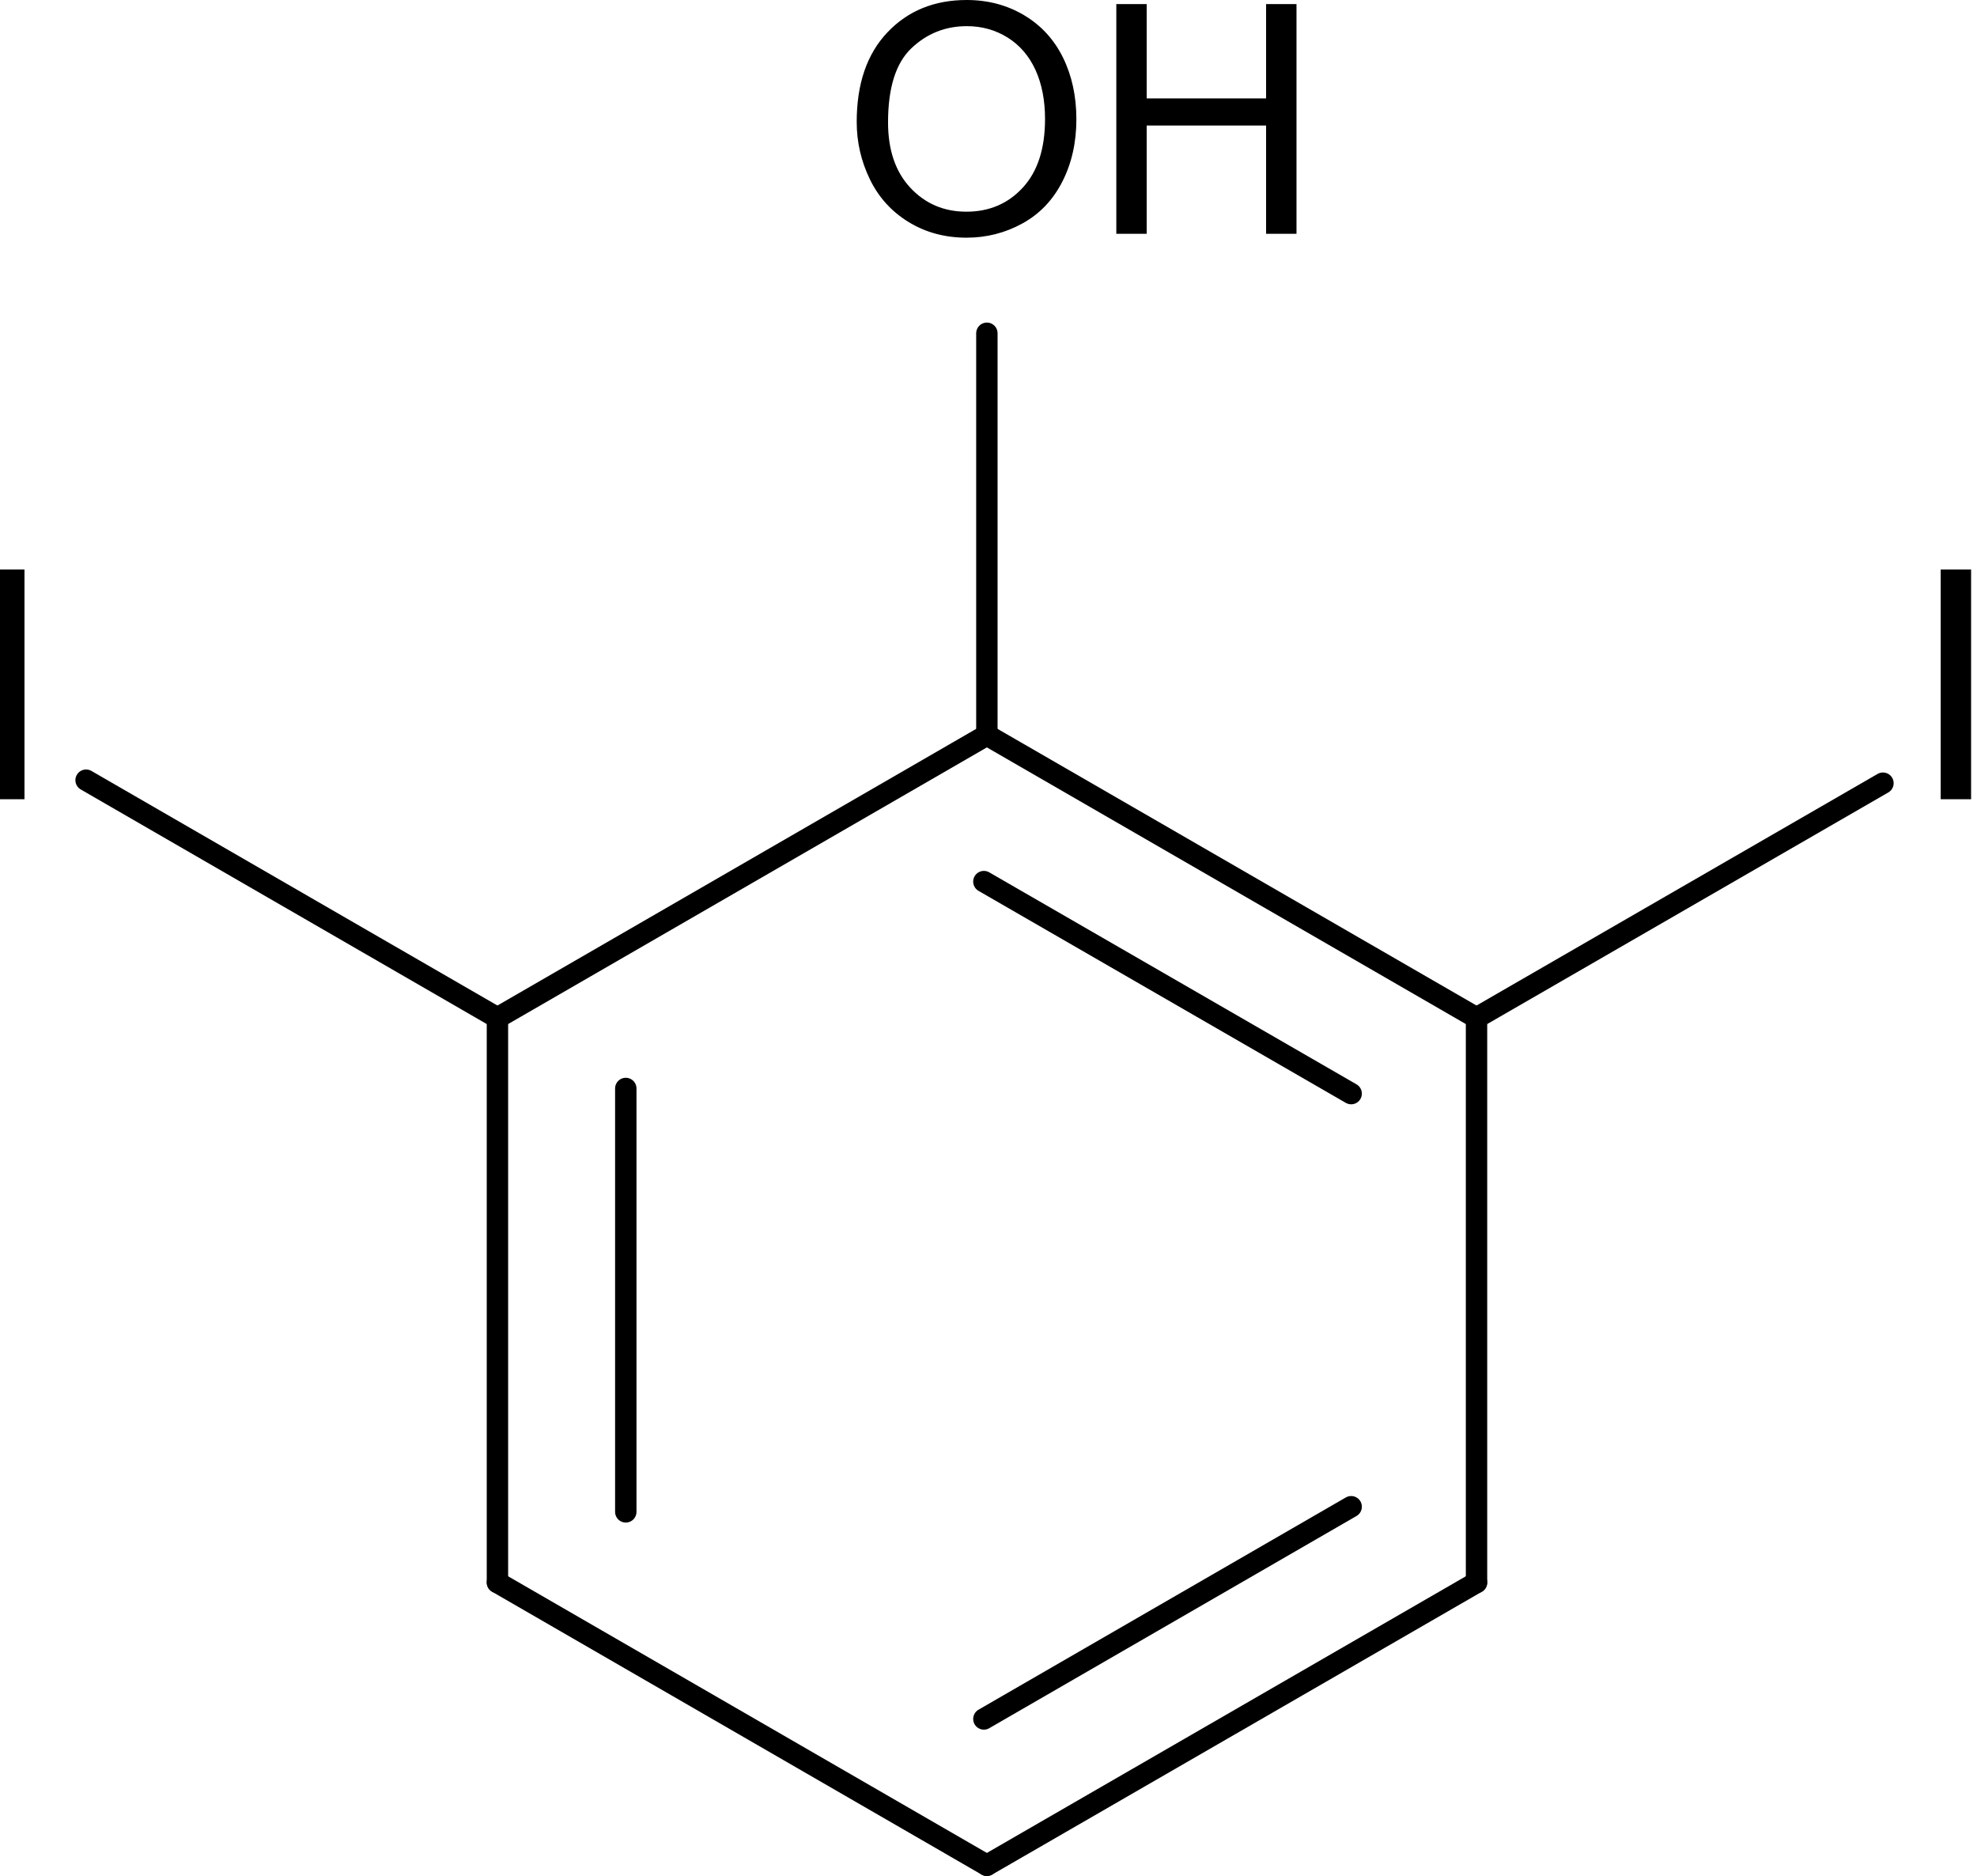
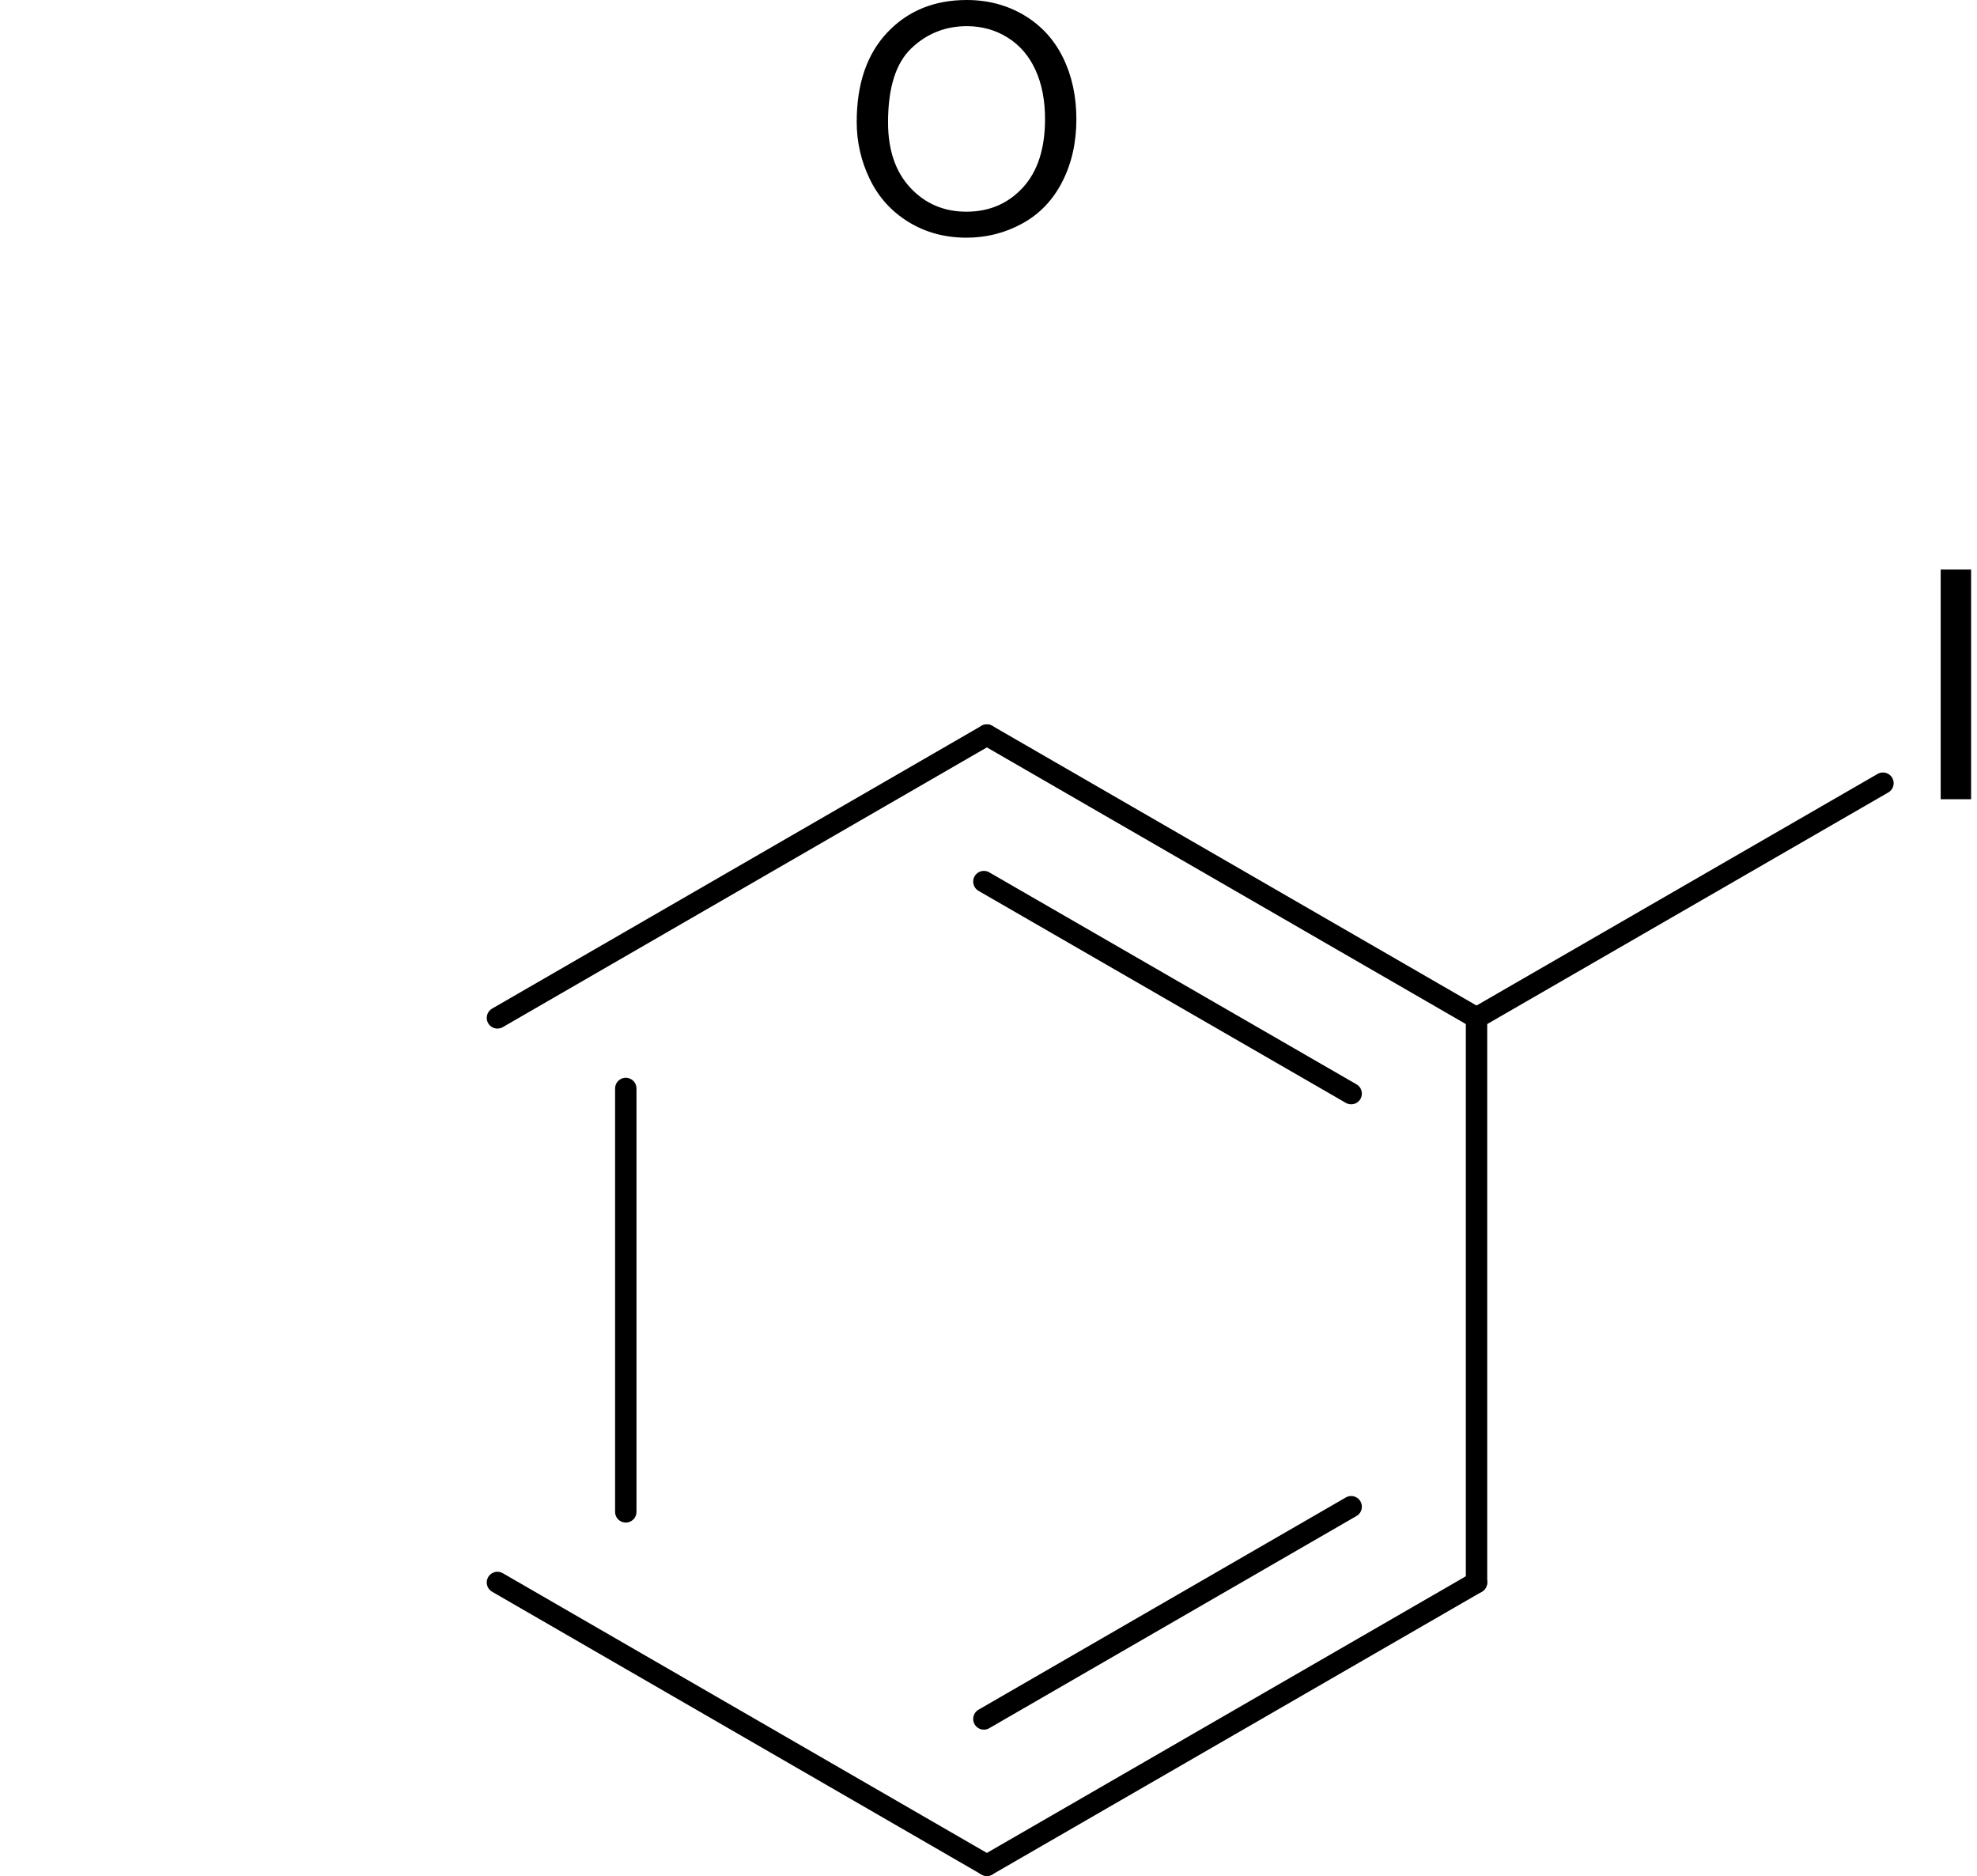
<svg xmlns="http://www.w3.org/2000/svg" xmlns:ns1="http://www.inkscape.org/namespaces/inkscape" xmlns:ns2="http://sodipodi.sourceforge.net/DTD/sodipodi-0.dtd" xmlns:ns3="http://www.freesoftware.fsf.org/bkchem/cdml" height="82.319" version="1.0" viewBox="0 0 92.348 87.688" width="86.762" id="svg2" ns1:version="0.47 r22583" ns2:docname="2,6-Diiodophenol.svg">
  <defs id="defs56">
    <ns1:perspective ns2:type="inkscape:persp3d" ns1:vp_x="0 : 526.18109 : 1" ns1:vp_y="0 : 1000 : 0" ns1:vp_z="744.09448 : 526.18109 : 1" ns1:persp3d-origin="372.04724 : 350.78739 : 1" id="perspective60" />
  </defs>
  <ns2:namedview pagecolor="#ffffff" bordercolor="#666666" borderopacity="1" objecttolerance="10" gridtolerance="10" guidetolerance="10" ns1:pageopacity="0" ns1:pageshadow="2" ns1:window-width="640" ns1:window-height="481" id="namedview54" showgrid="false" ns1:zoom="0.22425739" ns1:cx="344.81155" ns1:cy="-423.75179" ns1:window-x="0" ns1:window-y="0" ns1:window-maximized="0" ns1:current-layer="svg2" />
  <path style="font-size:15px;stroke:#000000;stroke-width:1;stroke-linecap:round;font-family:Helvetica" d="M 46.098,34.358 68.988,47.578" id="line8" />
  <path style="font-size:15px;stroke:#000000;stroke-width:1;stroke-linecap:round;font-family:Helvetica" d="m 45.958,41.208 17.17,9.91" id="line10" />
  <path style="font-size:15px;stroke:#000000;stroke-width:1;stroke-linecap:round;font-family:Helvetica" d="M 23.218,47.578 46.098,34.358" id="line14" />
  <path style="font-size:15px;stroke:#000000;stroke-width:1;stroke-linecap:round;font-family:Helvetica" d="m 68.988,47.578 19,-10.97" id="line18" />
-   <path style="font-size:15px;stroke:#000000;stroke-width:1;stroke-linecap:round;font-family:Helvetica" d="m 46.098,34.358 0,-18.78" id="line22" />
-   <path style="font-size:15px;stroke:#000000;stroke-width:1;stroke-linecap:round;font-family:Helvetica" d="m 23.218,47.578 0,26.39" id="line26" />
  <path style="font-size:15px;stroke:#000000;stroke-width:1;stroke-linecap:round;font-family:Helvetica" d="m 29.218,50.878 0,19.79" id="line28" />
  <path style="font-size:15px;stroke:#000000;stroke-width:1;stroke-linecap:round;font-family:Helvetica" d="m 68.988,47.578 0,26.39" id="line32" />
-   <path style="font-size:15px;stroke:#000000;stroke-width:1;stroke-linecap:round;font-family:Helvetica" d="M 23.218,47.578 3.988,36.468" id="line36" />
  <path style="font-size:15px;stroke:#000000;stroke-width:1;stroke-linecap:round;font-family:Helvetica" d="M 68.988,73.968 46.098,87.188" id="line40" />
  <path style="font-size:15px;stroke:#000000;stroke-width:1;stroke-linecap:round;font-family:Helvetica" d="M 63.128,70.428 45.958,80.348" id="line42" />
  <path style="font-size:15px;stroke:#000000;stroke-width:1;stroke-linecap:round;font-family:Helvetica" d="M 23.218,73.968 46.098,87.188" id="line46" />
  <g style="font-size:15px;fill:#000000;stroke-linecap:round;font-family:helvetica" id="text48">
    <path d="m 40.013,5.698 c -10e-7,-1.782 0.479,-3.177 1.436,-4.186 C 42.406,0.504 43.641,1.0927734e-5 45.155,0 c 0.991,1.0927734e-5 1.885,0.237 2.681,0.71 0.796,0.474 1.403,1.134 1.82,1.981 0.417,0.847 0.626,1.808 0.626,2.882 -1.1e-5,1.089 -0.22,2.063 -0.659,2.922 -0.439,0.859 -1.062,1.51 -1.868,1.952 -0.806,0.442 -1.675,0.663 -2.607,0.663 -1.011,0 -1.914,-0.244 -2.71,-0.732 C 41.641,9.89 41.038,9.224 40.628,8.379 40.218,7.534 40.013,6.641 40.013,5.698 z m 1.465,0.022 c -2e-6,1.294 0.348,2.313 1.044,3.058 0.696,0.745 1.569,1.117 2.618,1.117 1.069,1.1e-6 1.949,-0.376 2.64,-1.128 C 48.471,8.015 48.817,6.948 48.817,5.566 48.817,4.692 48.669,3.929 48.374,3.278 48.078,2.626 47.646,2.12 47.077,1.761 46.508,1.403 45.87,1.223 45.162,1.223 c -1.006,9.7e-6 -1.871,0.345 -2.596,1.036 -0.725,0.691 -1.088,1.844 -1.088,3.461 z" style="font-size:15px;fill:#000000;stroke-linecap:round;font-family:helvetica" id="path2915" />
-     <path d="m 52.149,10.928 0,-10.737 1.421,0 0,4.409 5.581,0 0,-4.409 1.421,0 0,10.737 -1.421,0 0,-5.061 -5.581,0 0,5.061 z" style="font-size:15px;fill:#000000;stroke-linecap:round;font-family:helvetica" id="path2917" />
  </g>
  <g style="font-size:15px;fill:#000000;stroke-linecap:round;font-family:helvetica" id="text50">
    <path d="m 90.687,37.358 0,-10.737 1.421,0 0,10.737 z" style="font-size:15px;fill:#000000;stroke-linecap:round;font-family:helvetica" id="path2920" />
  </g>
  <g style="font-size:15px;fill:#000000;stroke-linecap:round;font-family:helvetica" id="text52">
-     <path d="m -0.313,37.358 0,-10.737 1.421,0 0,10.737 z" style="font-size:15px;fill:#000000;stroke-linecap:round;font-family:helvetica" id="path2923" />
-   </g>
+     </g>
  <ns3:cdml version="0.15">
    <ns3:info>
      <ns3:author_program version="0.13.0">BKchem</ns3:author_program>
    </ns3:info>
    <ns3:paper crop_margin="10" crop_svg="0" orientation="portrait" replace_minus="0" type="A4" use_real_minus="0" />
    <ns3:viewport viewport="0 0 640 480" />
    <ns3:standard area_color="" font_family="helvetica" font_size="12" line_color="#000" line_width="1px" paper_crop_margin="10" paper_crop_svg="0" paper_orientation="portrait" paper_type="A4">
      <ns3:bond double-ratio="0.75" length="0.7cm" wedge-width="5px" width="6px" />
      <ns3:arrow length="1.6cm" />
      <ns3:atom show_hydrogens="0" />
    </ns3:standard>
    <ns3:molecule id="molecule20285" name="">
      <ns3:atom id="atom19513" name="C" valency="4">
        <ns3:point x="1.383cm" y="1.827cm" />
      </ns3:atom>
      <ns3:atom id="atom61342" name="C" valency="4">
        <ns3:point x="1.989cm" y="1.477cm" />
      </ns3:atom>
      <ns3:atom id="atom43072" name="C" valency="4">
        <ns3:point x="2.595cm" y="1.827cm" />
      </ns3:atom>
      <ns3:atom id="atom69868" name="C" valency="4">
        <ns3:point x="2.595cm" y="2.526cm" />
      </ns3:atom>
      <ns3:atom id="atom61510" name="C" valency="4">
        <ns3:point x="1.383cm" y="2.526cm" />
      </ns3:atom>
      <ns3:atom id="atom80388" name="C" valency="4">
        <ns3:point x="1.989cm" y="2.877cm" />
      </ns3:atom>
      <ns3:atom hydrogens="on" id="atom42942" name="O" pos="center-first" valency="2">
        <ns3:point x="1.989cm" y="0.777cm" />
      </ns3:atom>
      <ns3:atom id="atom22019" name="I" pos="center-first" valency="1">
        <ns3:point x="3.202cm" y="1.477cm" />
      </ns3:atom>
      <ns3:atom id="atom87394" name="I" pos="center-first" valency="1">
        <ns3:point x="0.777cm" y="1.477cm" />
      </ns3:atom>
      <ns3:bond bond_width="-6.0" center="no" double_ratio="0.75" end="atom43072" id="bond90625" line_width="1.0" start="atom61342" type="n2" />
      <ns3:bond double_ratio="0.75" end="atom61342" id="bond96469" line_width="1.0" start="atom19513" type="n1" />
      <ns3:bond double_ratio="0.75" end="atom22019" id="bond82373" line_width="1.0" start="atom43072" type="n1" />
      <ns3:bond double_ratio="0.75" end="atom42942" id="bond79217" line_width="1.0" start="atom61342" type="n1" />
      <ns3:bond bond_width="6.0" center="no" double_ratio="0.75" end="atom61510" id="bond22166" line_width="1.0" start="atom19513" type="n2" />
      <ns3:bond double_ratio="0.75" end="atom69868" id="bond84736" line_width="1.0" start="atom43072" type="n1" />
      <ns3:bond double_ratio="0.75" end="atom87394" id="bond41217" line_width="1.0" start="atom19513" type="n1" />
      <ns3:bond bond_width="-6.0" center="no" double_ratio="0.75" end="atom80388" id="bond38005" line_width="1.0" start="atom69868" type="n2" />
      <ns3:bond double_ratio="0.75" end="atom80388" id="bond39025" line_width="1.0" start="atom61510" type="n1" />
    </ns3:molecule>
  </ns3:cdml>
</svg>